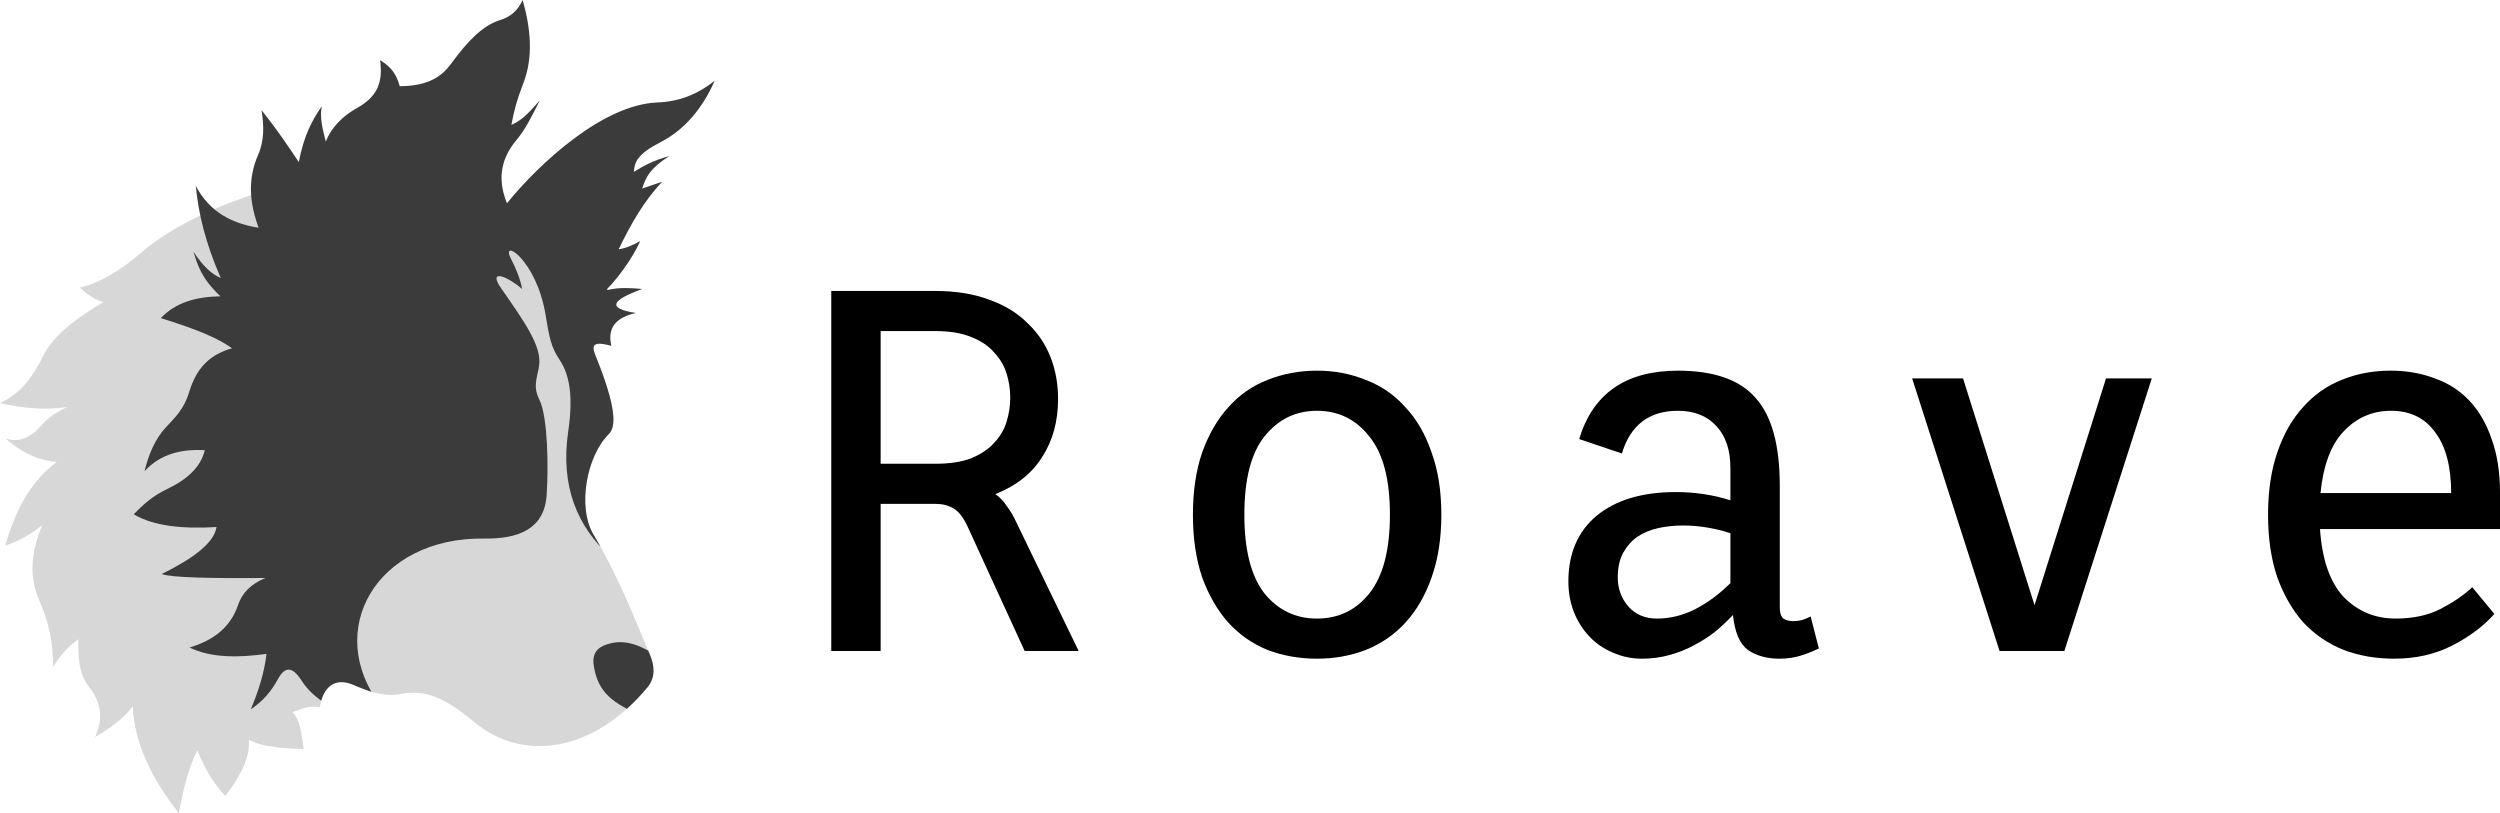
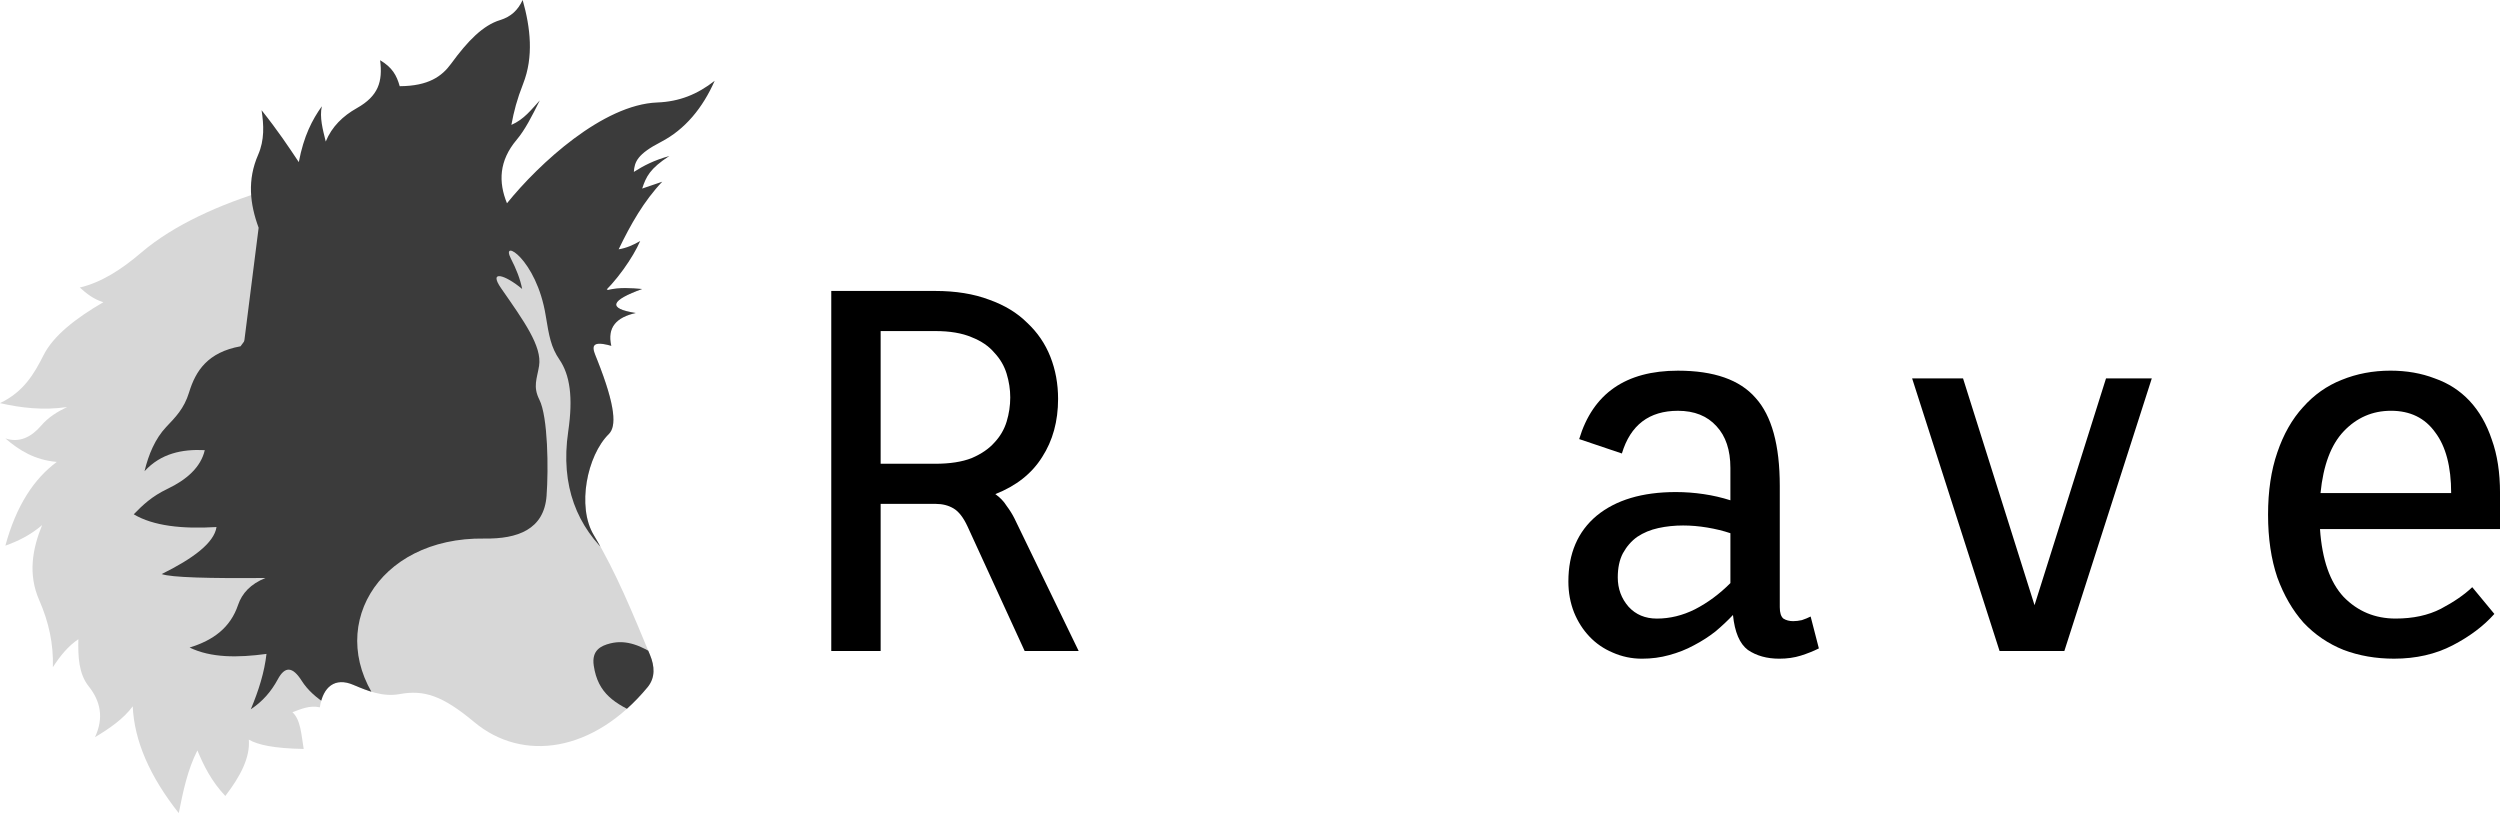
<svg xmlns="http://www.w3.org/2000/svg" height="207.5" width="637.97" version="1.1">
  <defs>
    <clipPath id="a" clipPathUnits="userSpaceOnUse">
      <path d="m286.62 400.74c3.138-0.747 5.936-0.474 8.75-0.25-7.839 2.835-9.112 4.956-1.625 6.125-4.888 1.078-7.357 3.634-6.25 8.375-6.062-1.702-4.633 0.968-3.625 3.5 4.859 12.206 4.9 17.123 3 19-5.58 5.513-8.178 18.559-3.875 25.75 5.835 9.753 10.056 20.254 14.375 30.625 1.197 2.874 1.397 5.809-0.625 8.25-13.786 16.643-31.868 19.223-44.25 8.875-8.139-6.802-12.848-8.245-19-7.125-4.318 0.786-8.194-0.815-11.875-2.375-4.583-1.943-7.708 0.432-8.5 5.75-2.66-0.563-4.791 0.459-7 1.25 2.147 1.936 2.281 5.885 2.875 9.375-7.686-0.135-11.72-1.065-14-2.375 0.369 4.546-2.139 9.357-6 14.375-3.519-3.732-5.471-7.66-7.125-11.625-2.484 4.883-3.652 10.424-4.75 16-7.463-9.438-11.358-18.519-11.75-27.25-2.356 3.193-5.869 5.615-9.625 7.875 2.282-4.947 1.428-9.162-1.625-13-2.553-3.21-2.718-7.56-2.625-12-2.567 1.708-4.637 4.243-6.5 7.125 0.167-5.913-1.025-11.482-3.5-17.125-2.892-6.593-1.721-13.067 0.75-19.125-2.99 2.559-6.15 4.099-9.375 5.25 2.771-10.21 7.292-17.054 13.125-21.375-5.621-0.477-9.61-2.949-13.125-6 3.581 1.209 6.625-0.342 9.125-3.25 1.906-2.217 4.177-3.566 6.625-4.75-6.115 0.886-11.714 0.224-17.125-1 6.081-2.897 8.727-7.511 11.125-12.25 2.479-4.899 8.043-9.319 15.25-13.5-2.587-0.809-4.341-2.244-6-3.75 5.465-1.293 10.593-4.567 15.625-8.875 8.46-7.242 20.433-12.437 31.75-15.875l61.625 9.25z" stroke="#000" stroke-width="1px" fill="none" />
    </clipPath>
  </defs>
  <g>
    <g transform="translate(-131.5 -326.74)">
      <g clip-path="url(#a)">
        <rect style="color:#000000" height="246.25" width="271.75" y="317.11" x="77.75" fill="#d7d7d7" />
        <path d="m192.88 415.11c-8.359 1.526-11.444 6.238-13.125 11.75-1.285 4.213-3.534 6.392-5.875 8.875-2.767 2.935-4.472 6.979-5.5 11.25 4.18-4.532 9.535-5.656 15.375-5.375-0.984 4.336-4.61 7.544-9.5 9.875-4.004 1.909-6.321 4.126-8.625 6.5 4.979 2.967 12.318 3.779 21.125 3.25-0.626 4.092-6.057 8.075-14 12 2.372 0.872 12.144 1.127 26.5 1-3.79 1.515-6.001 3.913-7 6.875-1.94 5.751-6.263 9.016-12.375 10.875 5.485 2.655 12.316 2.617 19.625 1.625-0.515 4.617-1.988 9.341-4 14.125 2.969-1.949 5.211-4.524 6.875-7.625 1.848-3.443 3.8-3.294 6.125 0.375 1.463 2.308 3.677 4.349 6.75 6.25l13.562 0.312c-14.962-19.3-1.313-43.291 26.312-42.875 8.444 0.127 15.217-2.305 15.851-10.916 0.507-6.89 0.355-20.143-1.83-24.505-1.705-3.404-0.615-5.32-0.084-8.642 0.797-4.984-3.861-11.434-9.688-19.812-3.303-4.75 0.981-3.489 5.375 0.188-0.506-2.583-1.54-5.165-2.875-7.75-2.779-5.377 6.52 0.042 8.875 14.5 0.861 5.288 1.365 8.127 3.5 11.25 2.687 3.931 3.534 9.627 2.25 18.375-2.045 13.933 2.313 24.359 10.875 32l17.375-84.375-80-12.5z" fill="#3b3b3b" />
        <path d="m294.86 509.22c-6.455-2.883-10.791-5.445-11.844-12.64-0.569-3.886 1.798-5.048 4.243-5.657 4.098-1.02 7.955 0.585 12.109 3.359l8.839 6.541z" fill="#3b3b3b" />
      </g>
-       <path d="m197.5 384.86c-2.247-6.108-2.924-12.23-0.125-18.625 1.642-3.753 1.46-7.591 0.875-11.375 4.255 5.349 6.851 9.277 9.5 13.25 1.262-6.699 3.443-10.825 5.875-14.25-0.615 2.842 0.246 5.93 1 9 1.563-3.833 4.427-6.553 7.927-8.521 5.532-3.111 6.64-6.787 5.948-12.235 3.108 1.84 4.22 3.86 5 6.631 7.406-0.04 10.786-2.545 13.125-5.75 4.229-5.795 8.102-9.78 12.5-11.125 2.775-0.849 4.534-2.516 5.75-5.125 2.01 7.125 2.831 14.488 0.125 21.375-1.569 3.992-2.367 7.047-3 10.5 3.243-1.404 5.129-3.958 7.25-6.25-2.055 4.121-3.755 7.497-5.9 10.043-4.549 5.4-4.665 10.818-2.475 16.207 8.284-10.253 24.557-25.199 38.355-25.721 5.593-0.212 10.215-2.051 14.645-5.529-3.035 6.886-7.533 12.413-13.75 15.625-5.887 3.042-6.71 5.002-6.875 7.625 2.499-1.586 5.074-2.949 9.054-4.062-4.967 3.233-5.92 5.258-6.929 8.312l5.125-1.75c-4.679 4.918-8.084 10.928-11.125 17.25 1.966-0.31 3.769-1.111 5.5-2.125-1.807 4.167-6.197 10.543-10.548 14.268l-23.758-15.442-33.941 3.359-33.322 27.577c-3.504-4.214-11.671-7.262-20.771-10.076 3.881-4.098 9.207-5.465 15.203-5.569-4.983-4.748-5.791-8.023-6.894-11.402 2.587 3.929 4.865 5.846 6.983 6.718-3.931-9.001-5.726-16.628-6.364-23.511 3.505 6.724 9.243 9.62 16.039 10.704z" fill="#3b3b3b" />
+       <path d="m197.5 384.86c-2.247-6.108-2.924-12.23-0.125-18.625 1.642-3.753 1.46-7.591 0.875-11.375 4.255 5.349 6.851 9.277 9.5 13.25 1.262-6.699 3.443-10.825 5.875-14.25-0.615 2.842 0.246 5.93 1 9 1.563-3.833 4.427-6.553 7.927-8.521 5.532-3.111 6.64-6.787 5.948-12.235 3.108 1.84 4.22 3.86 5 6.631 7.406-0.04 10.786-2.545 13.125-5.75 4.229-5.795 8.102-9.78 12.5-11.125 2.775-0.849 4.534-2.516 5.75-5.125 2.01 7.125 2.831 14.488 0.125 21.375-1.569 3.992-2.367 7.047-3 10.5 3.243-1.404 5.129-3.958 7.25-6.25-2.055 4.121-3.755 7.497-5.9 10.043-4.549 5.4-4.665 10.818-2.475 16.207 8.284-10.253 24.557-25.199 38.355-25.721 5.593-0.212 10.215-2.051 14.645-5.529-3.035 6.886-7.533 12.413-13.75 15.625-5.887 3.042-6.71 5.002-6.875 7.625 2.499-1.586 5.074-2.949 9.054-4.062-4.967 3.233-5.92 5.258-6.929 8.312l5.125-1.75c-4.679 4.918-8.084 10.928-11.125 17.25 1.966-0.31 3.769-1.111 5.5-2.125-1.807 4.167-6.197 10.543-10.548 14.268l-23.758-15.442-33.941 3.359-33.322 27.577z" fill="#3b3b3b" />
    </g>
    <g transform="translate(-131.5 -326.74)" fill="#000">
      <path d="m378.41 461.1q-1.575-3.413-3.544-4.594-1.969-1.181-4.594-1.181h-0.131-13.912v37.538h-12.6v-91.875h26.512q7.875 0 13.781 2.231 5.906 2.1 9.713 5.906 3.938 3.675 5.906 8.662 1.969 4.987 1.969 10.762 0 8.531-4.069 14.831-3.938 6.3-11.944 9.45 1.837 1.312 2.888 3.019 1.181 1.575 1.969 3.15l16.406 33.862h-13.781l-14.569-31.762zm-22.181-49.875v33.862h13.912q5.644 0 9.319-1.444 3.675-1.575 5.775-3.938 2.231-2.362 3.15-5.381 0.919-3.019 0.919-6.169 0-3.019-0.919-6.037-0.919-3.019-3.15-5.381-2.1-2.494-5.775-3.938-3.675-1.575-9.319-1.575h-13.912z" />
-       <path d="m435.92 458.08q0-9.056 2.362-15.881 2.494-6.956 6.694-11.55 4.2-4.725 9.975-6.956 5.906-2.362 12.6-2.362t12.469 2.362q5.906 2.231 10.106 6.956 4.331 4.594 6.694 11.55 2.494 6.825 2.494 15.881 0 9.056-2.494 16.012-2.362 6.825-6.694 11.55-4.2 4.594-10.106 6.956-5.775 2.231-12.469 2.231-6.694 0-12.6-2.231-5.775-2.362-9.975-6.956-4.2-4.725-6.694-11.55-2.362-6.956-2.362-16.012zm13.125 0q0 13.519 5.119 20.081 5.25 6.431 13.388 6.431 8.269 0 13.388-6.431 5.25-6.562 5.25-20.081 0-13.519-5.25-19.95-5.119-6.562-13.388-6.562-8.137 0-13.388 6.562-5.119 6.431-5.119 19.95z" />
      <path d="m559.69 431.57q-11.025 0-14.306 10.894l-10.894-3.675q5.25-17.456 25.2-17.456 13.781 0 19.819 6.956 6.169 6.825 6.169 22.444v30.975q0 2.1 0.919 2.888 1.05 0.656 2.494 0.656 1.05 0 2.231-0.263 1.181-0.394 2.231-0.919l2.1 8.137q-2.1 1.05-4.594 1.837t-5.513 0.787q-4.725 0-8.006-2.231-3.15-2.362-3.806-8.925-1.969 2.1-4.463 4.2-2.494 1.969-5.513 3.544-2.888 1.575-6.3 2.494-3.281 0.919-6.956 0.919-3.938 0-7.481-1.575-3.413-1.444-5.906-4.069-2.494-2.625-3.938-6.169-1.444-3.675-1.444-7.875 0-10.762 7.219-16.8 7.35-6.037 20.212-6.037 3.544 0 7.088 0.525 3.544 0.525 6.825 1.575v-8.269q0-6.825-3.544-10.631-3.544-3.938-9.844-3.938zm-5.381 53.025q4.987 0 9.713-2.362 4.856-2.494 9.056-6.694v-12.731q-2.756-0.919-5.906-1.444-3.15-0.525-6.169-0.525-3.281 0-6.3 0.656t-5.381 2.231q-2.231 1.575-3.675 4.2-1.312 2.494-1.312 6.169 0 4.331 2.756 7.481 2.756 3.019 7.219 3.019z" />
      <path d="m658.3 492.86h-16.538l-22.312-69.562h12.994l18.244 57.881 18.244-57.881h11.681l-22.312 69.562z" />
      <path d="m742.83 484.59q6.694 0 11.55-2.494 4.987-2.625 8.006-5.513l5.644 6.825q-4.069 4.594-10.631 8.006-6.562 3.413-14.962 3.413-6.956 0-12.862-2.231-5.906-2.362-10.238-6.956-4.2-4.725-6.694-11.55-2.362-6.956-2.362-16.012 0-9.056 2.362-15.881 2.362-6.956 6.562-11.55 4.2-4.725 9.844-6.956 5.775-2.362 12.469-2.362 6.169 0 11.288 1.969 5.25 1.837 8.925 5.775t5.644 9.844q2.1 5.775 2.1 13.65v9.188h-45.938q0.787 11.681 6.037 17.325 5.381 5.513 13.256 5.513zm-1.181-53.025q-7.088 0-12.075 5.25-4.856 5.119-5.906 15.75h33.338q0-10.106-4.069-15.488-3.938-5.513-11.288-5.513z" />
    </g>
  </g>
</svg>